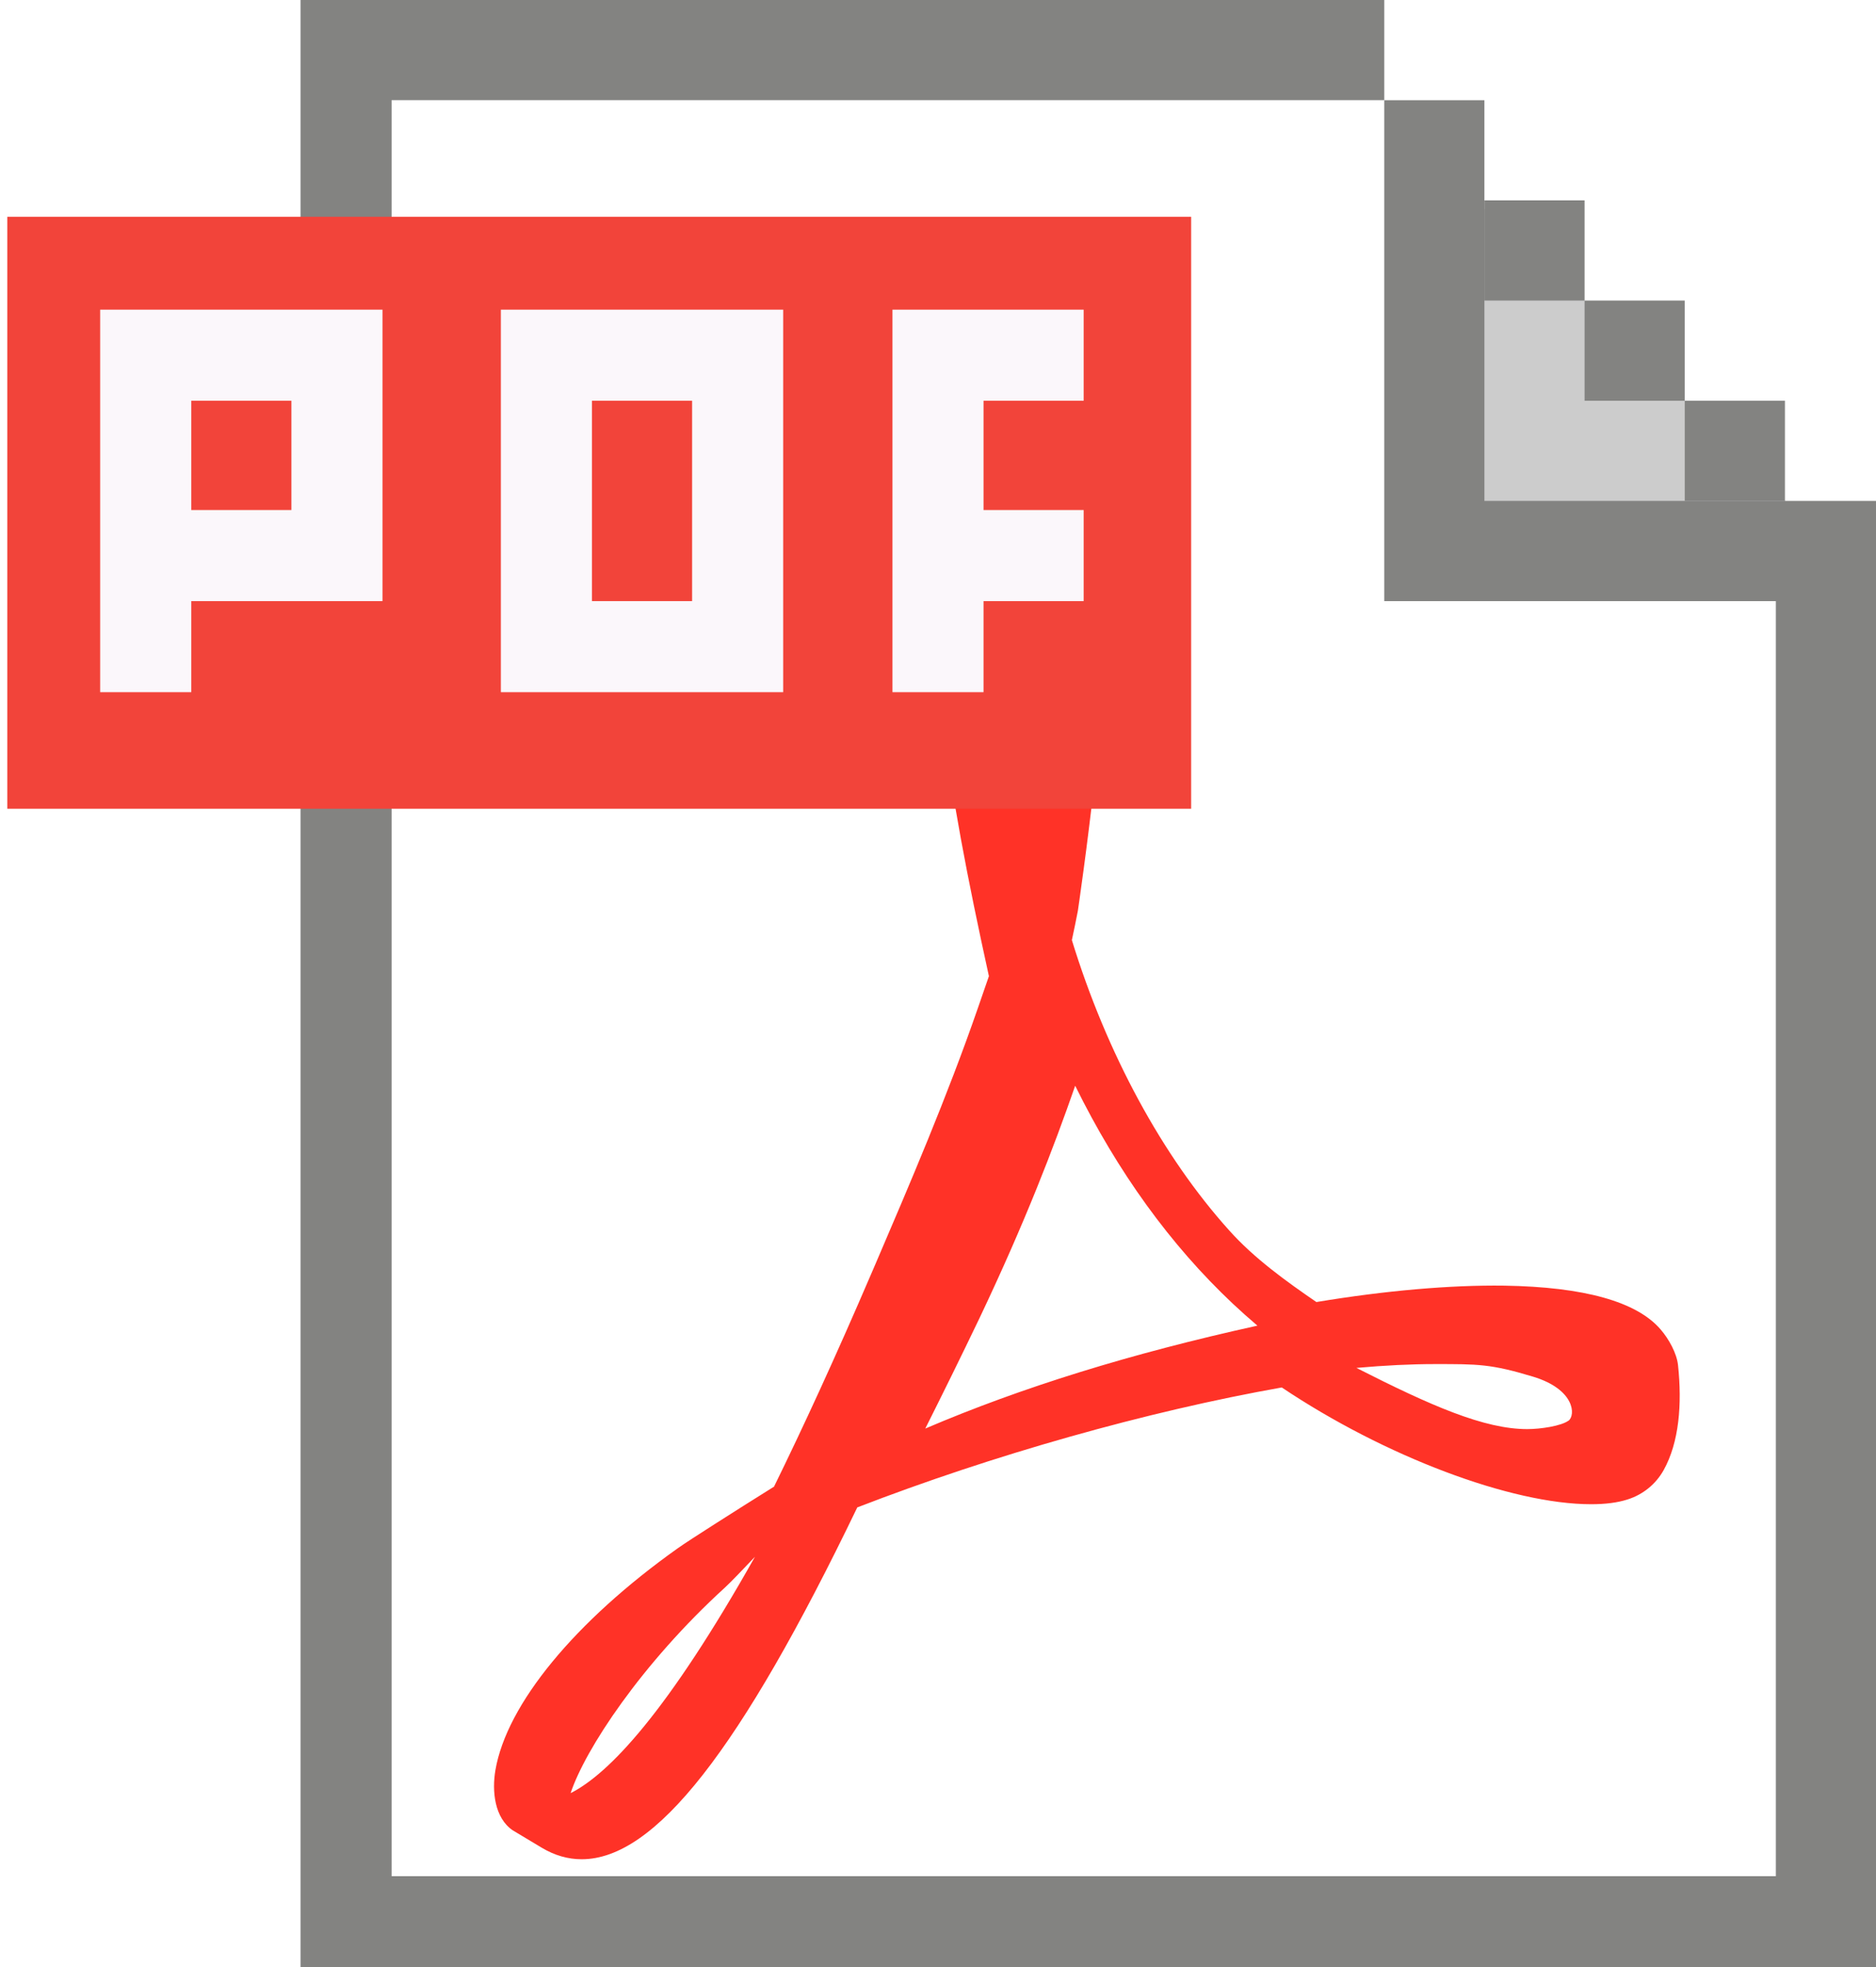
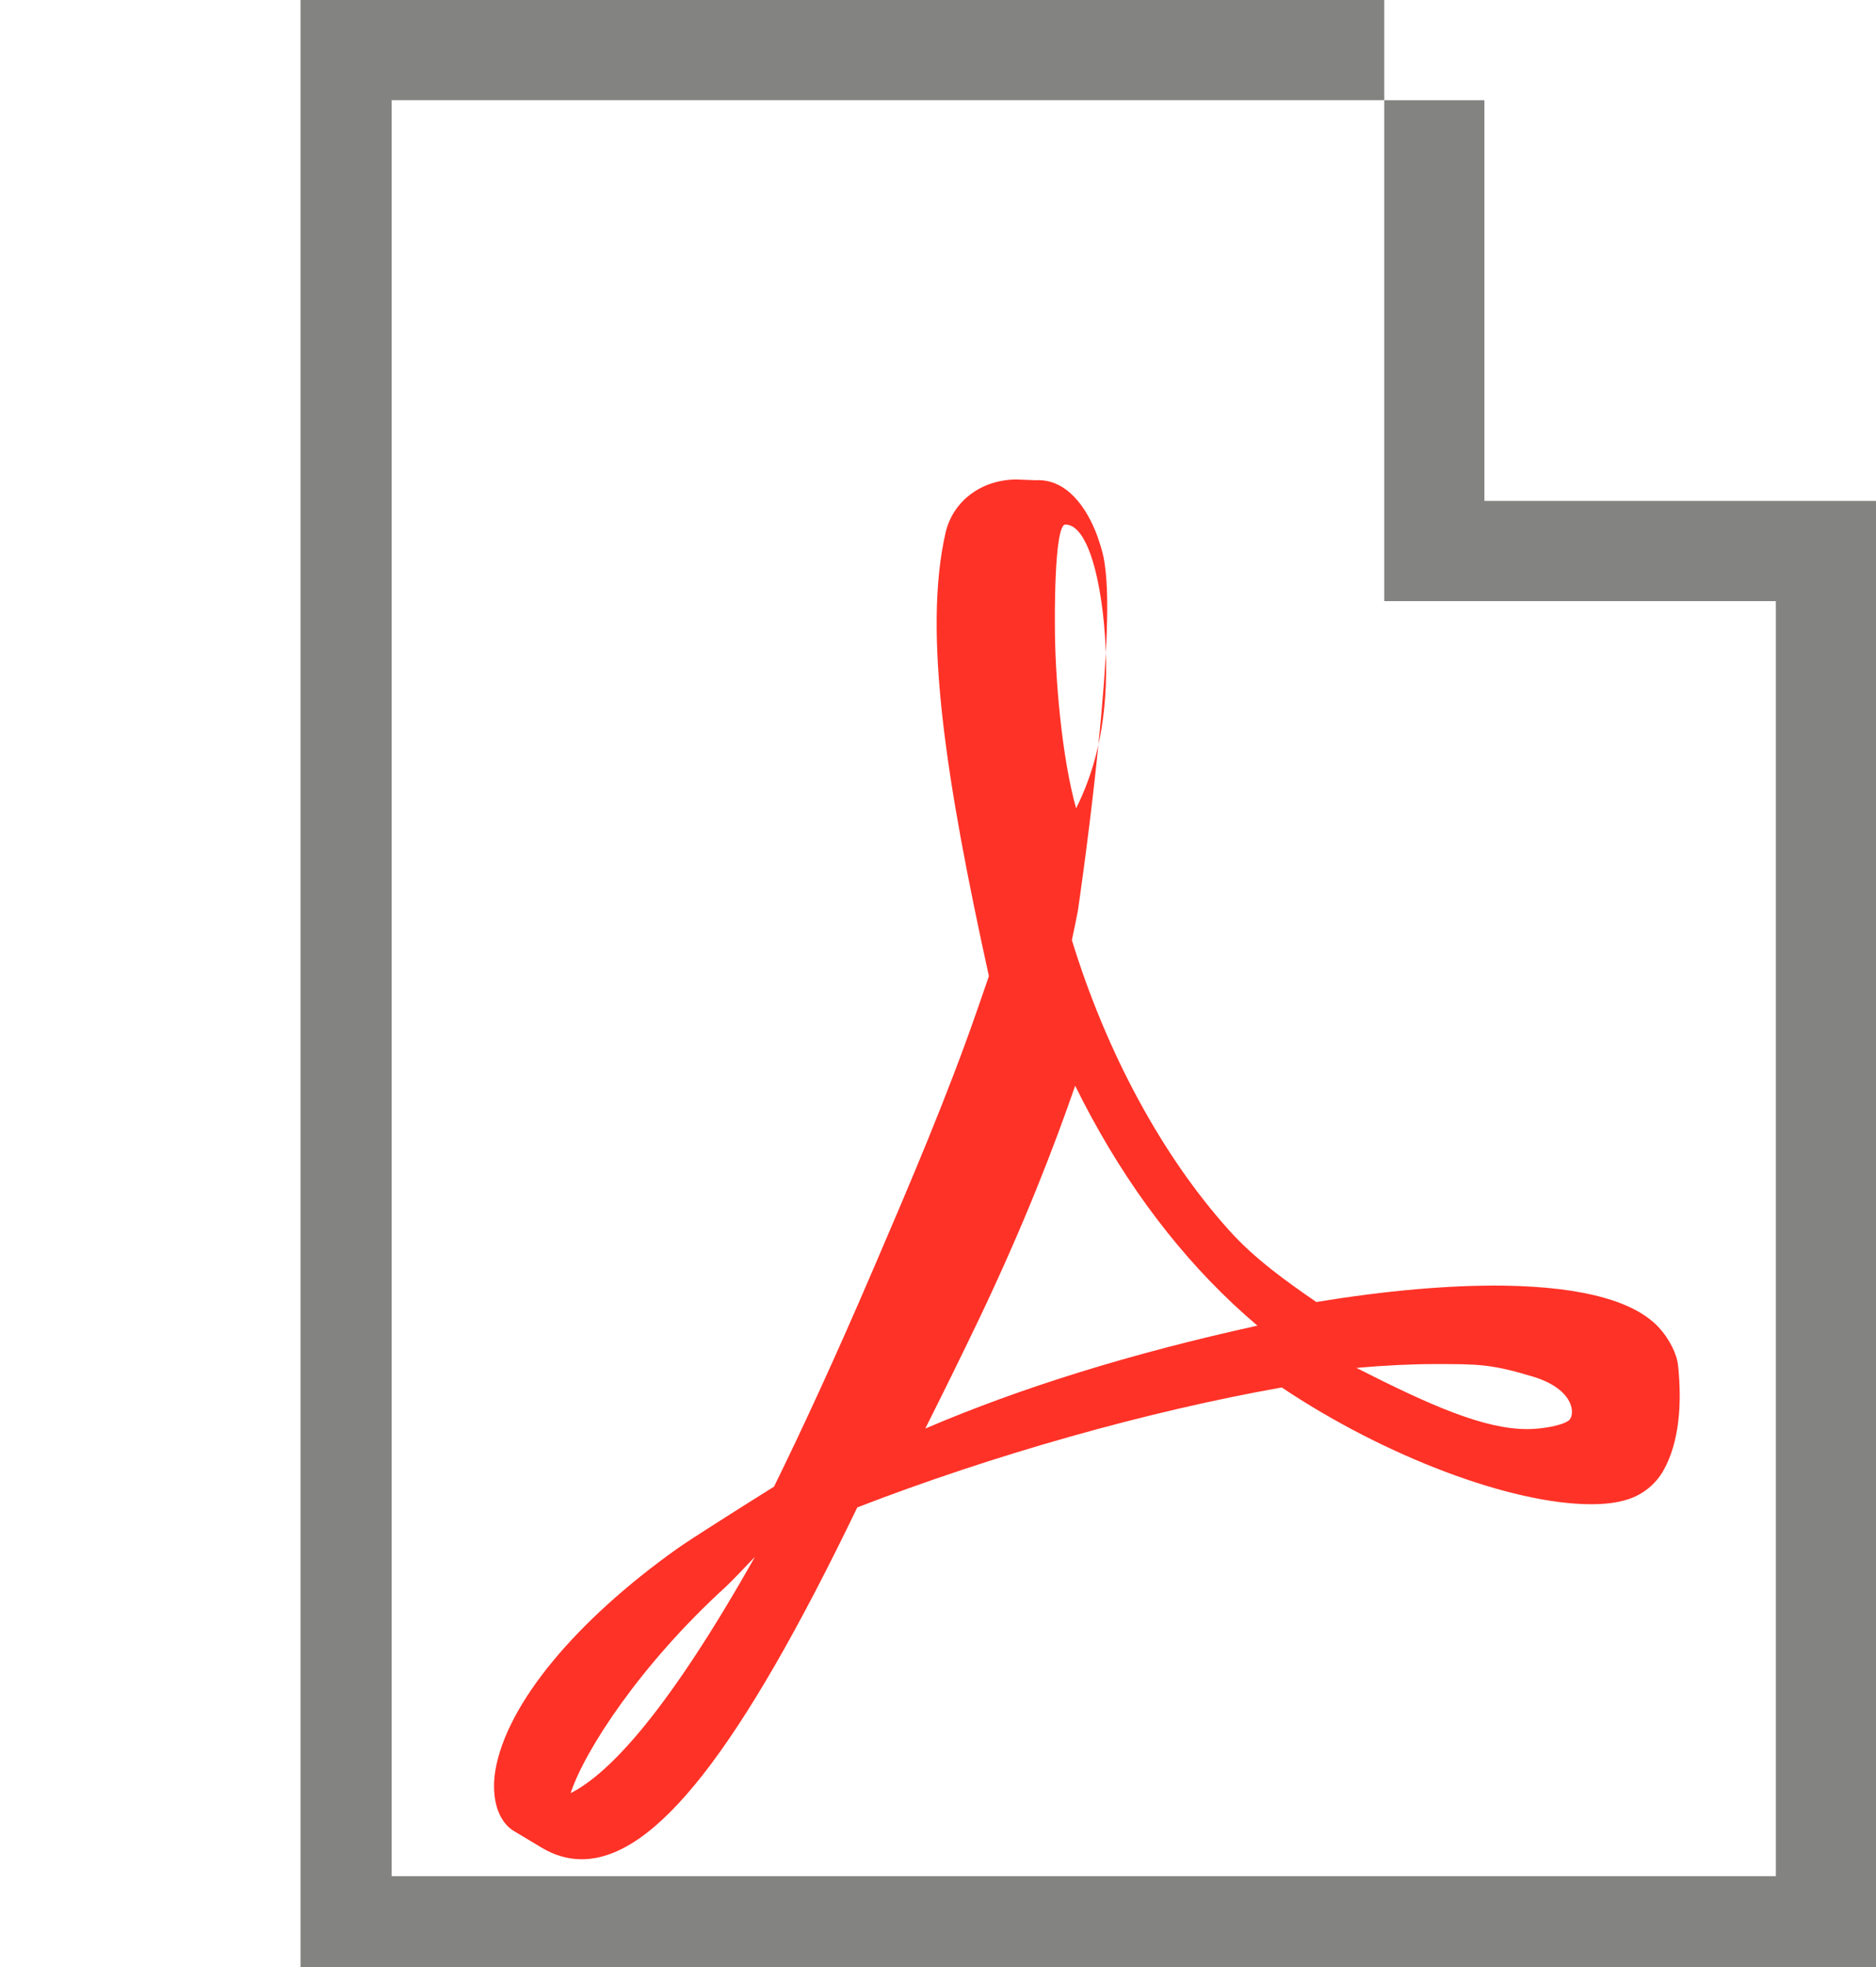
<svg xmlns="http://www.w3.org/2000/svg" xmlns:ns1="http://www.bohemiancoding.com/sketch/ns" height="216px" width="206px" version="1.1" viewBox="0 0 206 216">
  <title>PDF</title>
  <desc />
  <defs>
    <filter id="filter-1" height="200%" width="200%" y="-50%" x="-50%" filterUnits="objectBoundingBox">
      <feOffset in="SourceAlpha" result="shadowOffsetOuter1" dx="1.2" dy="1.2" />
      <feGaussianBlur stdDeviation="0" result="shadowBlurOuter1" in="shadowOffsetOuter1" />
      <feColorMatrix type="matrix" values="0 0 0 0 0   0 0 0 0 0   0 0 0 0 0  0 0 0 0.201 0" result="shadowMatrixOuter1" in="shadowBlurOuter1" />
      <feMerge>
        <feMergeNode in="shadowMatrixOuter1" />
        <feMergeNode in="SourceGraphic" />
      </feMerge>
    </filter>
    <filter id="filter-2" height="200%" width="200%" y="-50%" x="-50%" filterUnits="objectBoundingBox">
      <feOffset in="SourceAlpha" result="shadowOffsetOuter1" dx="0.8" dy="0.8" />
      <feGaussianBlur stdDeviation="0" result="shadowBlurOuter1" in="shadowOffsetOuter1" />
      <feColorMatrix type="matrix" values="0 0 0 0 0   0 0 0 0 0   0 0 0 0 0  0 0 0 0.35 0" result="shadowMatrixOuter1" in="shadowBlurOuter1" />
      <feMerge>
        <feMergeNode in="shadowMatrixOuter1" />
        <feMergeNode in="SourceGraphic" />
      </feMerge>
    </filter>
  </defs>
  <g id="Page-1" fill-rule="evenodd" ns1:type="MSPage" fill="none">
    <g id="PDF" transform="translate(-297 -139)" ns1:type="MSArtboardGroup">
      <g ns1:type="MSLayerGroup" transform="translate(297 139)">
        <g ns1:type="MSShapeGroup">
          <g id="border" transform="translate(33)">
-             <path id="Path-30" filter="url(#filter-1)" fill="#fff" d="m114.43 6.829s2.78 2.375 4.23 3.82c16.38 16.382 49.26 49.662 49.26 49.662v150.74h-162.75l0.001-204.91 109.26 0.689z" />
            <path id="Line" fill="#838381" d="m173 208.71v7.29h-3.26-166.48-3.26l2.2204e-15 -1.8v-1.8l-2.2204e-15 -205.1v-7.3h3.132 112.74 3.13v11h-3.13-105.87v195h152v-141.42-3.58h11v3.582 144.13z" />
          </g>
          <path id="Shape" fill="#FF3227" d="m182.34 145.96c-2.61-3.04-8.38-4.66-17.16-4.8-5.95-0.08-13.11 0.55-20.63 1.8-3.37-2.31-6.85-4.82-9.57-7.86-7.33-8.14-13.46-19.44-17.28-31.88 0.25-1.16 0.46-2.18 0.66-3.22 0 0 4.13-27.902 3.04-37.334-0.15-1.291-0.24-1.668-0.53-2.677l-0.36-1.095c-1.13-3.084-3.33-6.349-6.78-6.167l-2.09-0.08c-3.85 0-6.99 2.343-7.81 5.84-2.51 10.985 0.08 27.411 4.76 48.693l-1.2 3.47c-3.36 9.72-7.554 19.5-11.264 28.15l-0.483 1.12c-3.899 9.08-7.445 16.78-10.649 23.31l-3.313 2.08c-0.244 0.16-5.92 3.73-7.25 4.68-11.302 8.03-18.79 17.13-20.029 24.36-0.396 2.31-0.104 5.26 1.91 6.62l3.204 1.92c1.392 0.83 2.856 1.25 4.357 1.25 8.05 0 17.393-11.92 30.263-38.63 14.864-5.75 31.784-10.54 46.614-13.17 11.3 7.57 25.2 12.82 33.97 12.82 1.56 0 2.9-0.17 3.99-0.52 1.69-0.53 3.1-1.67 3.97-3.22 1.7-3.05 2.04-7.24 1.58-11.54-0.14-1.28-0.99-2.85-1.92-3.92zm-119.68 50.92c1.57-4.77 7.767-14.2 16.943-22.57 0.573-0.52 1.994-2 3.297-3.38-9.592 17.03-16.017 23.82-20.24 25.95zm54.324-139.29c2.77 0 4.34 7.756 4.47 15.018 0.13 7.263-1.4 12.37-3.29 16.143-1.57-5.587-2.33-14.394-2.33-20.155 0 0-0.12-11.006 1.15-11.006zm-15.38 99.262c1.92-3.83 3.92-7.88 5.97-12.16 4.99-10.5 8.14-18.72 10.49-25.48 4.66 9.46 10.47 17.49 17.3 23.92 0.86 0.81 1.76 1.61 2.71 2.42-13.9 3.06-25.9 6.78-36.47 11.3zm70.63-0.87c-0.8 0.59-3.07 0.93-4.53 0.93-4.73 0-10.57-2.56-18.76-6.72 3.15-0.28 6.03-0.42 8.62-0.42 4.73 0 6.14-0.02 10.77 1.38s4.69 4.25 3.9 4.84v-0.01z" />
          <g id="corner-border" transform="translate(152 11)">
-             <path id="Path-29" fill="#ccc" d="m1 6v47h52l-7.975-8.03s-11.088-11.049-11.099-11.061c-5.054-5.057-10.413-10.471-10.95-10.98-4.855-4.603-14.848-13.617-14.848-13.617l-7.128-3.312z" />
-             <path id="Line-5" fill="#838381" d="m11 44h39.625 3.375v11h-3.375-47.25-3.375v-2.8-1.8-46.8-3.6h11v3.6 40.4z" />
+             <path id="Line-5" fill="#838381" d="m11 44h39.625 3.375v11h-3.375-47.25-3.375v-2.8-1.8-46.8-3.6h11v3.6 40.4" />
          </g>
          <g id="corner" fill="#838381" transform="translate(163 21)">
-             <path id="Line-14" d="m3.143 12h4.714 3.143v-11h-3.143-4.714-3.143l1.43e-13 11h3.143zm11 11h4.714 3.143v-11h-3.143-4.714-3.143v11h3.143zm11 11h4.714 3.143v-11h-3.143-4.714-3.143v11h3.143z" />
-           </g>
+             </g>
          <g id="text" filter="url(#filter-2)" fill="#F2443A" transform="translate(0 23)">
-             <rect id="Rectangle-1" y="0" x="0" height="65" width="130" />
-           </g>
+             </g>
          <g id="Group" fill="#FBF7FB" transform="translate(10.928 33.317)">
-             <path id="Rectangle-7" d="m31.072 8.683v16 8h-21v10h-10l0-32h10v12h11v-12h-21l0-10 31 0v8zm18-8h16v10h-11v22h11v10h-21v-5-37l5 0zm48 22h10.998v10h-10.998v10h-10v-42l10 0v22zm0-12v-10l10.998 0v10h-10.998zm-32-10h10v42h-10v-42z" />
-           </g>
+             </g>
        </g>
      </g>
    </g>
  </g>
</svg>